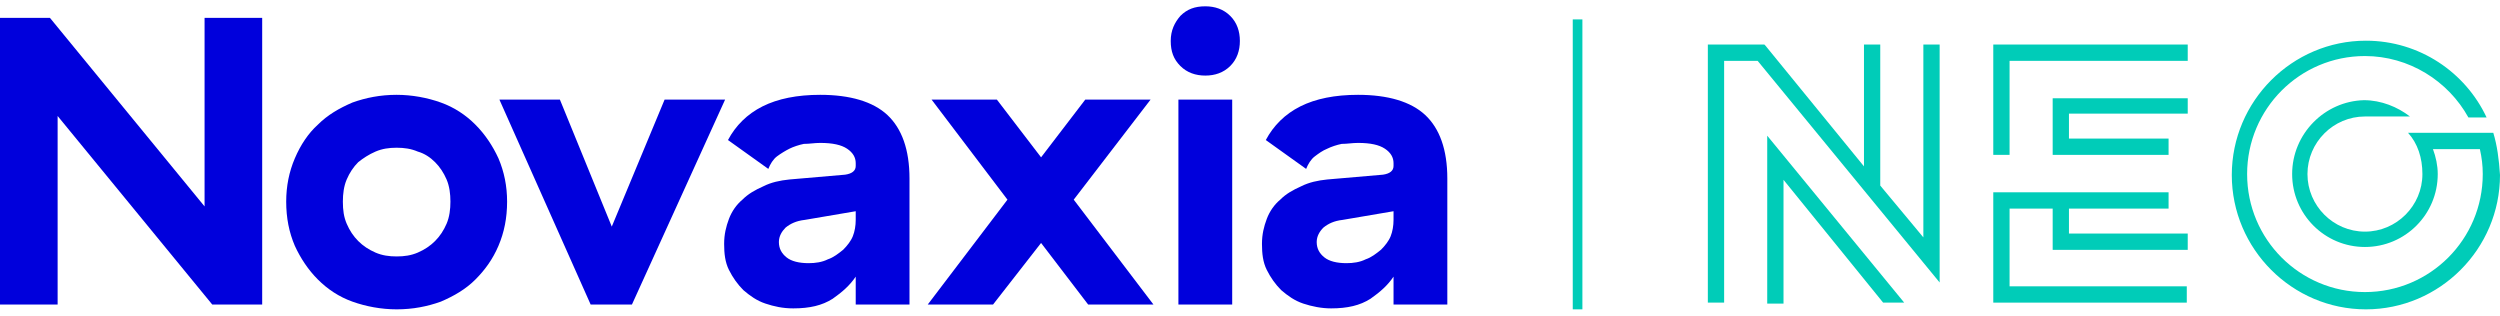
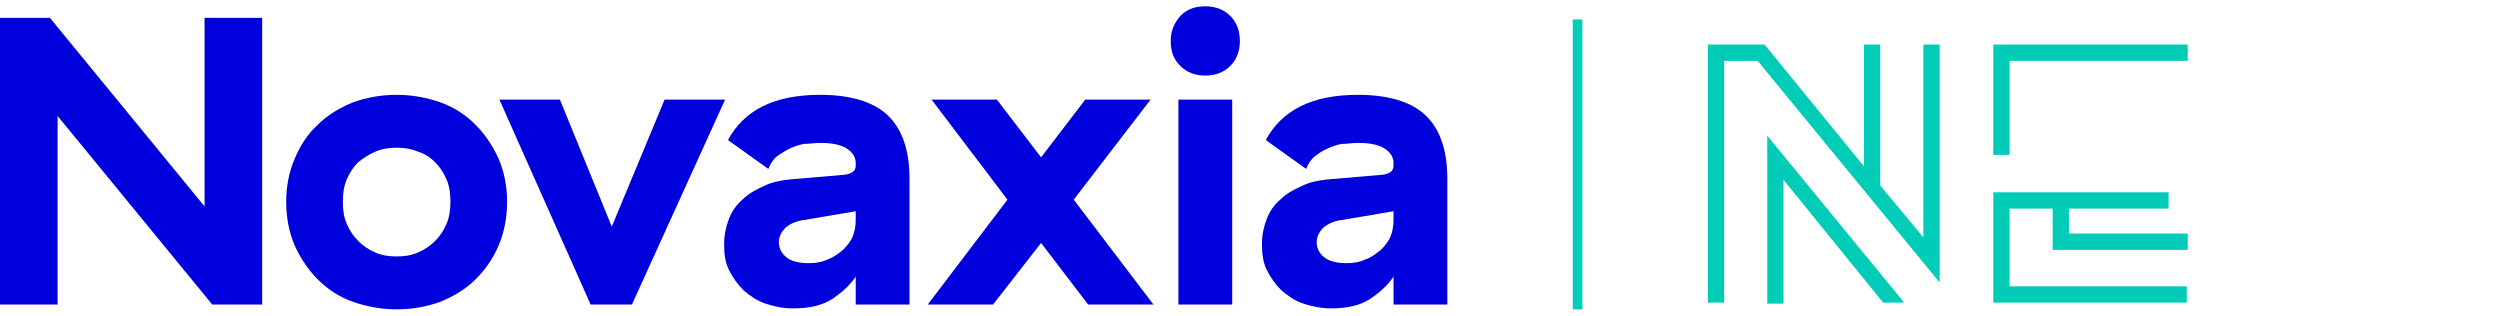
<svg xmlns="http://www.w3.org/2000/svg" width="198" height="25" viewBox="0 0 198 25" fill="none">
  <path d="M16.202 1.415V16.348L3.955 1.415H0V24.119H4.564V9.186L16.81 24.119H20.765V1.415H16.202Z" fill="#0000DC" />
  <path d="M35.37 14.215C35.141 13.681 34.837 13.224 34.457 12.843C34.077 12.462 33.62 12.158 33.088 12.005C32.555 11.777 32.023 11.7 31.414 11.7C30.806 11.7 30.273 11.777 29.741 12.005C29.209 12.234 28.752 12.539 28.372 12.843C27.991 13.224 27.687 13.681 27.459 14.215C27.231 14.748 27.155 15.357 27.155 15.967C27.155 16.653 27.231 17.186 27.459 17.719C27.687 18.253 27.991 18.71 28.372 19.091C28.752 19.472 29.209 19.776 29.741 20.005C30.273 20.233 30.806 20.31 31.414 20.31C32.023 20.31 32.555 20.233 33.088 20.005C33.62 19.776 34.077 19.472 34.457 19.091C34.837 18.71 35.141 18.253 35.37 17.719C35.598 17.186 35.674 16.576 35.674 15.967C35.674 15.357 35.598 14.748 35.37 14.215ZM23.352 12.539C23.808 11.472 24.416 10.558 25.177 9.872C25.938 9.11 26.851 8.577 27.915 8.12C28.98 7.739 30.121 7.51 31.414 7.51C32.631 7.51 33.848 7.739 34.913 8.12C35.978 8.5 36.891 9.11 37.651 9.872C38.412 10.634 39.021 11.548 39.477 12.539C39.933 13.605 40.162 14.748 40.162 15.967C40.162 17.262 39.933 18.405 39.477 19.472C39.021 20.538 38.412 21.376 37.651 22.138C36.891 22.9 35.978 23.433 34.913 23.89C33.848 24.271 32.707 24.5 31.414 24.5C30.197 24.5 28.98 24.271 27.915 23.89C26.851 23.51 25.938 22.9 25.177 22.138C24.416 21.376 23.808 20.462 23.352 19.472C22.895 18.405 22.667 17.262 22.667 15.967C22.667 14.748 22.895 13.605 23.352 12.539Z" fill="#0000DC" />
  <path d="M39.553 7.89H44.345L48.453 17.947L52.636 7.89H57.428L50.05 24.118H46.779L39.553 7.89Z" fill="#0000DC" />
  <path d="M63.741 17.415C63.057 17.491 62.6 17.719 62.22 18.024C61.916 18.329 61.688 18.71 61.688 19.167C61.688 19.7 61.916 20.081 62.296 20.386C62.676 20.691 63.285 20.843 64.046 20.843C64.578 20.843 65.111 20.767 65.567 20.538C66.023 20.386 66.404 20.081 66.784 19.776C67.088 19.472 67.392 19.091 67.544 18.71C67.697 18.329 67.773 17.872 67.773 17.415V16.729L63.741 17.415ZM60.395 8.424C61.612 7.815 63.133 7.51 64.958 7.51C67.316 7.51 69.142 8.043 70.283 9.11C71.424 10.177 72.032 11.853 72.032 14.138V24.119H67.773V21.91C67.316 22.595 66.708 23.129 65.947 23.662C65.111 24.195 64.122 24.424 62.829 24.424C61.992 24.424 61.307 24.271 60.623 24.043C59.938 23.814 59.406 23.433 58.873 22.976C58.417 22.519 58.037 21.986 57.732 21.376C57.428 20.767 57.352 20.081 57.352 19.319C57.352 18.557 57.504 17.948 57.732 17.338C57.961 16.729 58.341 16.195 58.797 15.815C59.254 15.357 59.786 15.053 60.471 14.748C61.079 14.443 61.764 14.291 62.524 14.215L66.936 13.834C67.469 13.758 67.773 13.529 67.773 13.148V12.919C67.773 12.462 67.544 12.081 67.088 11.777C66.632 11.472 65.947 11.319 64.958 11.319C64.502 11.319 64.122 11.396 63.665 11.396C63.285 11.472 62.829 11.624 62.524 11.777C62.22 11.929 61.84 12.158 61.535 12.386C61.231 12.615 61.003 12.996 60.851 13.377L57.656 11.091C58.265 9.948 59.178 9.034 60.395 8.424Z" fill="#0000DC" />
  <path d="M78.65 24.118H73.478L79.791 15.813L73.782 7.89H78.954L82.453 12.461L85.952 7.89H91.124L85.039 15.813L91.353 24.118H86.18L82.453 19.242L78.65 24.118Z" fill="#0000DC" />
  <path d="M97.59 24.118H93.33V7.89H97.59V24.118ZM93.482 1.262C94.015 0.729 94.623 0.5 95.46 0.5C96.221 0.5 96.905 0.729 97.438 1.262C97.97 1.795 98.198 2.481 98.198 3.243C98.198 4.005 97.97 4.69 97.438 5.224C96.905 5.757 96.221 5.986 95.46 5.986C94.699 5.986 94.015 5.757 93.482 5.224C92.95 4.69 92.722 4.081 92.722 3.243C92.722 2.405 93.026 1.795 93.482 1.262Z" fill="#0000DC" />
  <path d="M106.337 17.415C105.652 17.491 105.196 17.719 104.816 18.024C104.511 18.329 104.283 18.71 104.283 19.167C104.283 19.7 104.511 20.081 104.892 20.386C105.272 20.691 105.881 20.843 106.641 20.843C107.174 20.843 107.706 20.767 108.162 20.538C108.619 20.386 108.999 20.081 109.379 19.776C109.684 19.472 109.988 19.091 110.14 18.71C110.292 18.329 110.368 17.872 110.368 17.415V16.729L106.337 17.415ZM102.99 8.424C104.207 7.815 105.728 7.51 107.554 7.51C109.912 7.51 111.737 8.043 112.878 9.11C114.019 10.177 114.628 11.853 114.628 14.138V24.119H110.368V21.91C109.912 22.595 109.303 23.129 108.543 23.662C107.706 24.195 106.717 24.424 105.424 24.424C104.663 24.424 103.903 24.271 103.218 24.043C102.534 23.814 102.001 23.433 101.469 22.976C101.012 22.519 100.632 21.986 100.328 21.376C100.024 20.767 99.948 20.081 99.948 19.319C99.948 18.557 100.1 17.948 100.328 17.338C100.556 16.729 100.936 16.195 101.393 15.815C101.849 15.357 102.382 15.053 103.066 14.748C103.675 14.443 104.359 14.291 105.12 14.215L109.532 13.834C110.064 13.758 110.368 13.529 110.368 13.148V12.919C110.368 12.462 110.14 12.081 109.684 11.777C109.227 11.472 108.543 11.319 107.554 11.319C107.098 11.319 106.717 11.396 106.261 11.396C105.881 11.472 105.424 11.624 105.12 11.777C104.74 11.929 104.435 12.158 104.131 12.386C103.827 12.615 103.599 12.996 103.446 13.377L100.252 11.091C100.86 9.948 101.773 9.034 102.99 8.424Z" fill="#0000DC" />
  <path d="M125.326 1.537V24.5H124.562V1.537H125.326Z" fill="#00CCB8" />
  <path d="M139.964 24.044H141.254V14.242L149.144 23.968H150.813L139.964 10.746V24.044Z" fill="#00CCB8" />
  <path d="M152.33 3.527V18.8L148.916 14.697V3.527H147.627V13.177L139.813 3.603L139.737 3.527H135.261V23.968H136.551V4.819H139.206L153.62 22.372V3.527H152.33Z" fill="#00CCB8" />
-   <path d="M159.158 22.753V16.521H162.572V19.789H173.268V18.497H163.861V16.521H171.751V15.23H157.868V23.968H173.193V22.677H159.158V22.753Z" fill="#00CCB8" />
-   <path d="M162.572 12.266H171.751V10.975H163.861V8.999H173.268V7.783H162.572V12.266Z" fill="#00CCB8" />
+   <path d="M159.158 22.753V16.521H162.572V19.789H173.268V18.497H163.861V16.521H171.751V15.23H157.868V23.968H173.193V22.677H159.158V22.753" fill="#00CCB8" />
  <path d="M157.868 3.527V12.265H159.158V4.819H173.268V3.527H157.868Z" fill="#00CCB8" />
-   <path d="M197.469 10.518H190.717C191.476 11.354 191.855 12.494 191.855 13.786C191.855 16.293 189.807 18.345 187.303 18.345C184.8 18.345 182.751 16.293 182.751 13.786C182.751 11.278 184.8 9.226 187.303 9.226H190.869C189.883 8.467 188.593 7.935 187.227 7.935C184.117 8.011 181.538 10.594 181.538 13.786C181.538 16.977 184.117 19.561 187.303 19.561C190.49 19.561 193.069 16.977 193.069 13.786C193.069 13.102 192.917 12.418 192.69 11.81H196.407C196.559 12.494 196.634 13.102 196.634 13.786C196.634 18.953 192.462 23.132 187.303 23.132C182.145 23.132 177.972 18.953 177.972 13.786C177.972 8.619 182.145 4.439 187.303 4.439C190.793 4.439 193.903 6.415 195.497 9.302H196.938C195.269 5.731 191.627 3.223 187.379 3.223C181.538 3.223 176.758 8.011 176.758 13.862C176.758 19.713 181.538 24.5 187.379 24.5C193.221 24.5 198 19.713 198 13.862C197.924 12.646 197.772 11.506 197.469 10.518Z" fill="#00CCB8" />
</svg>